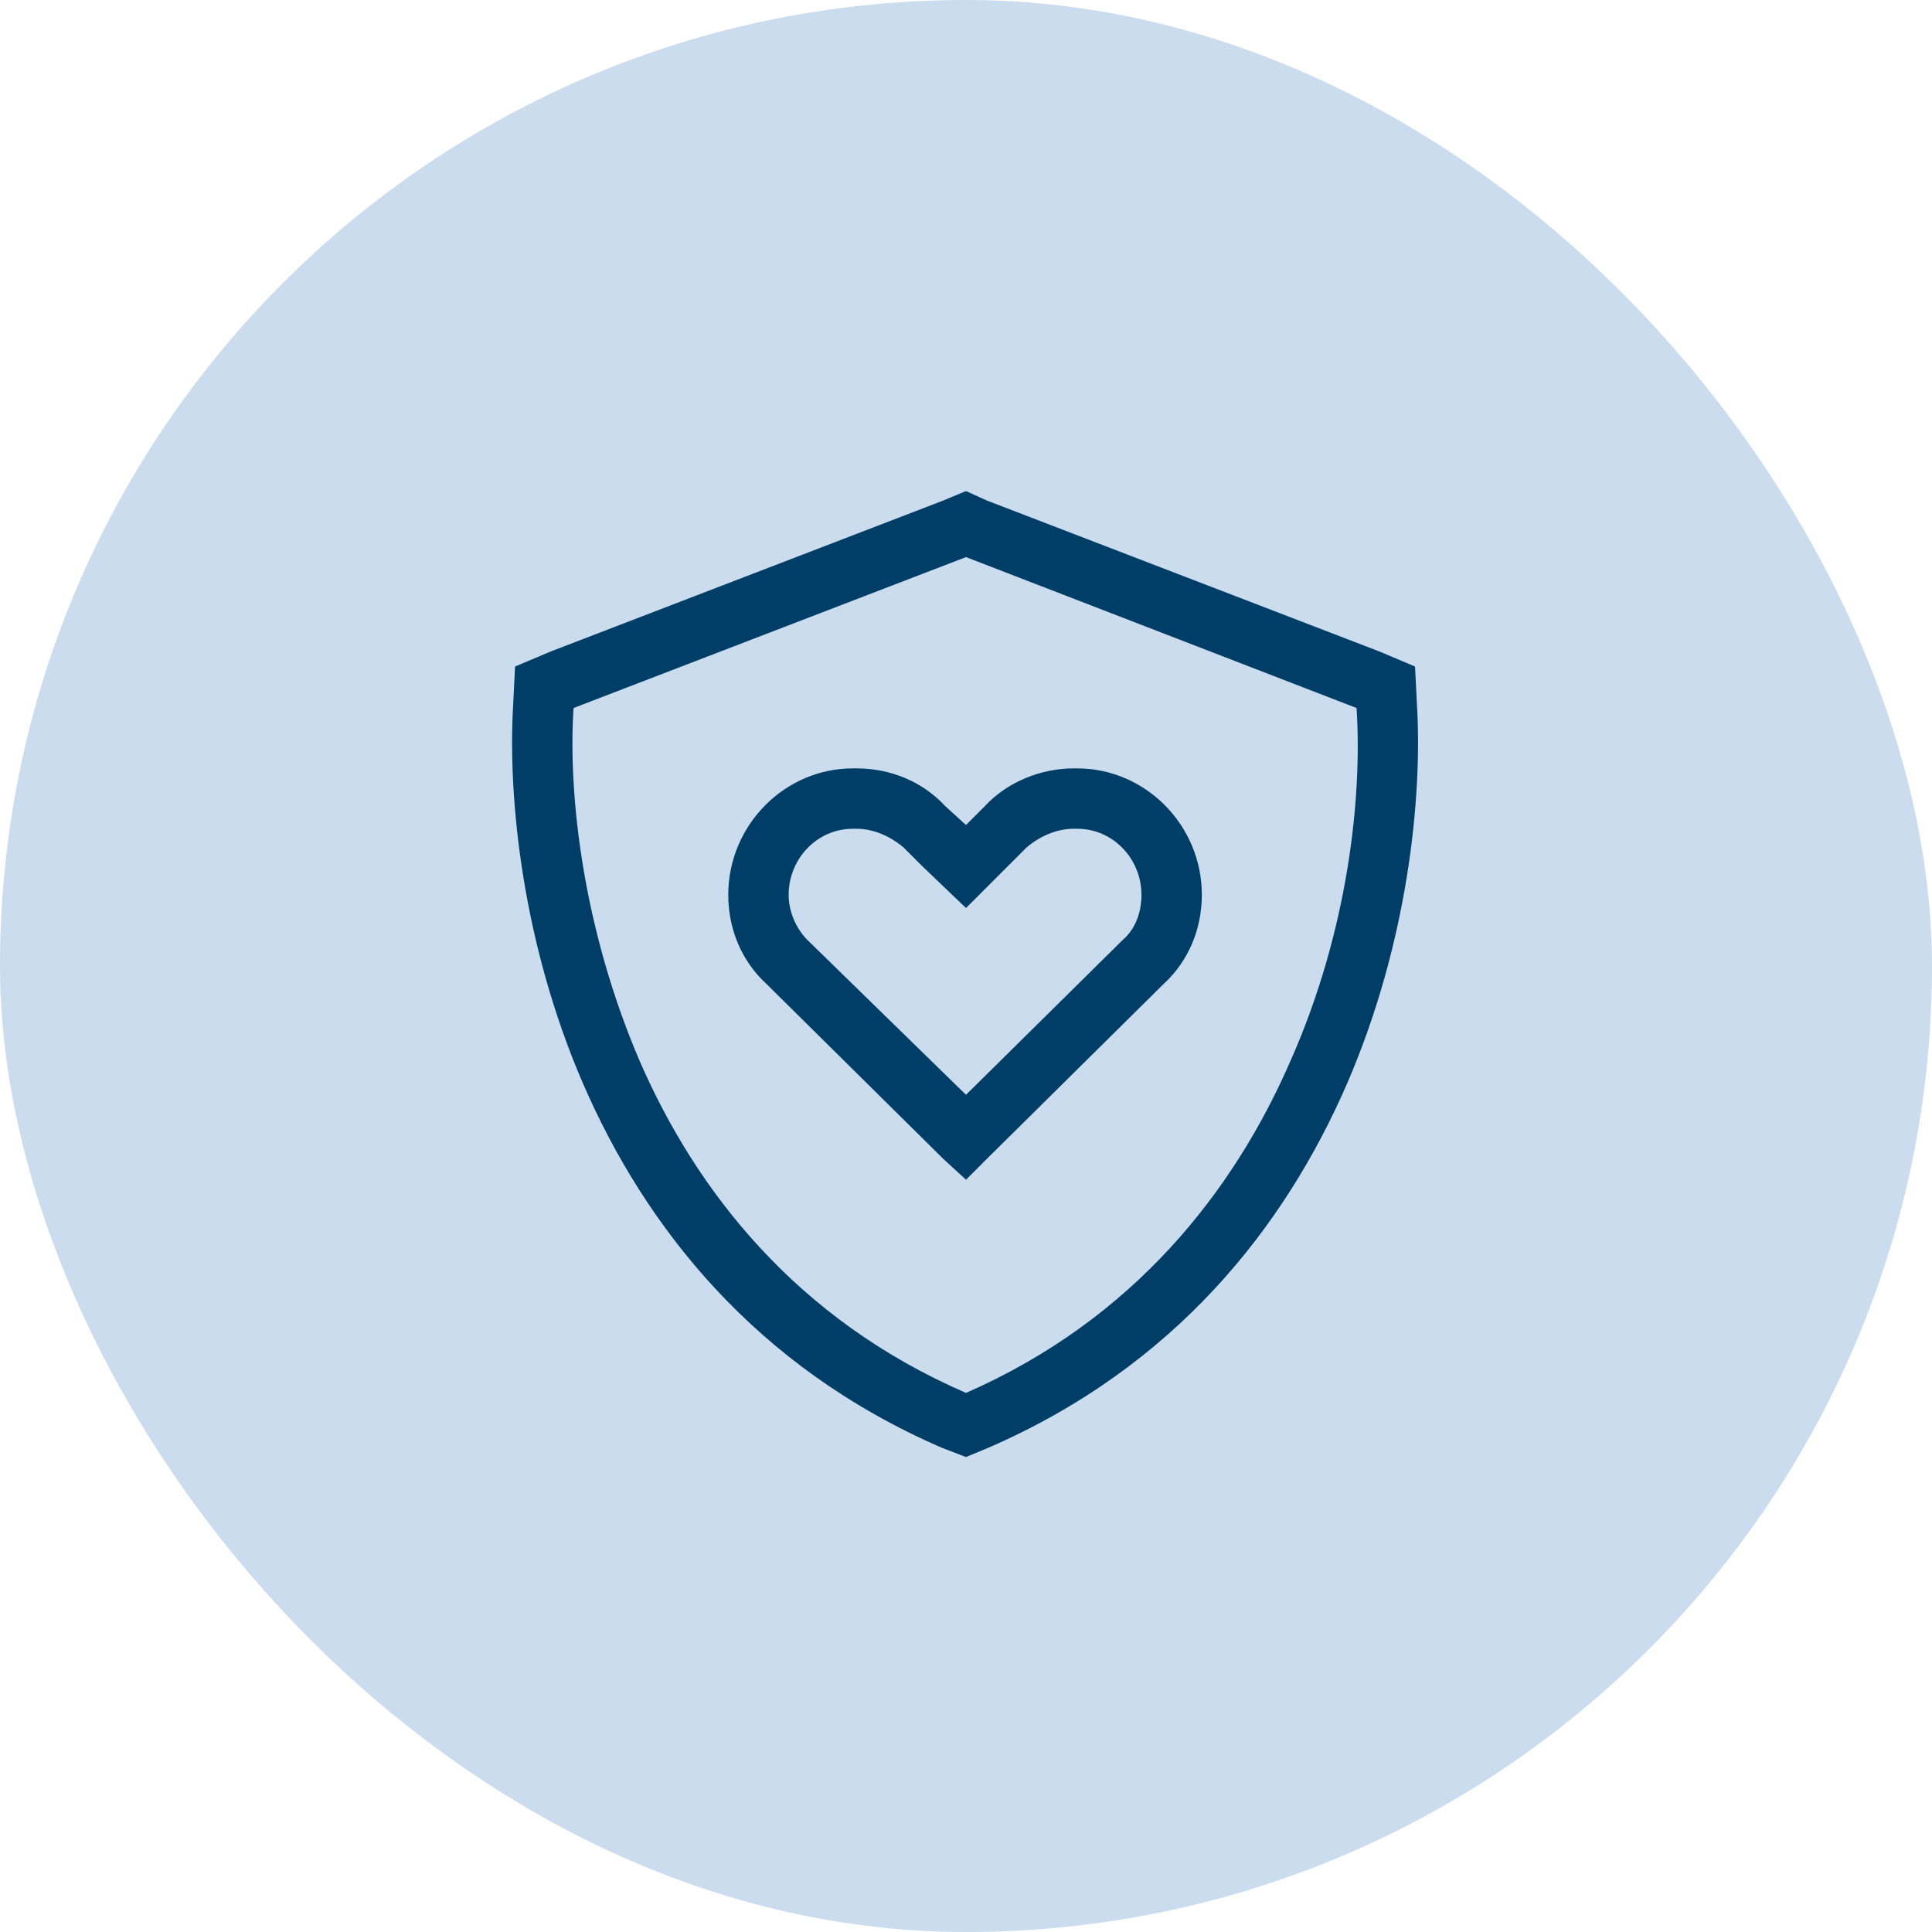
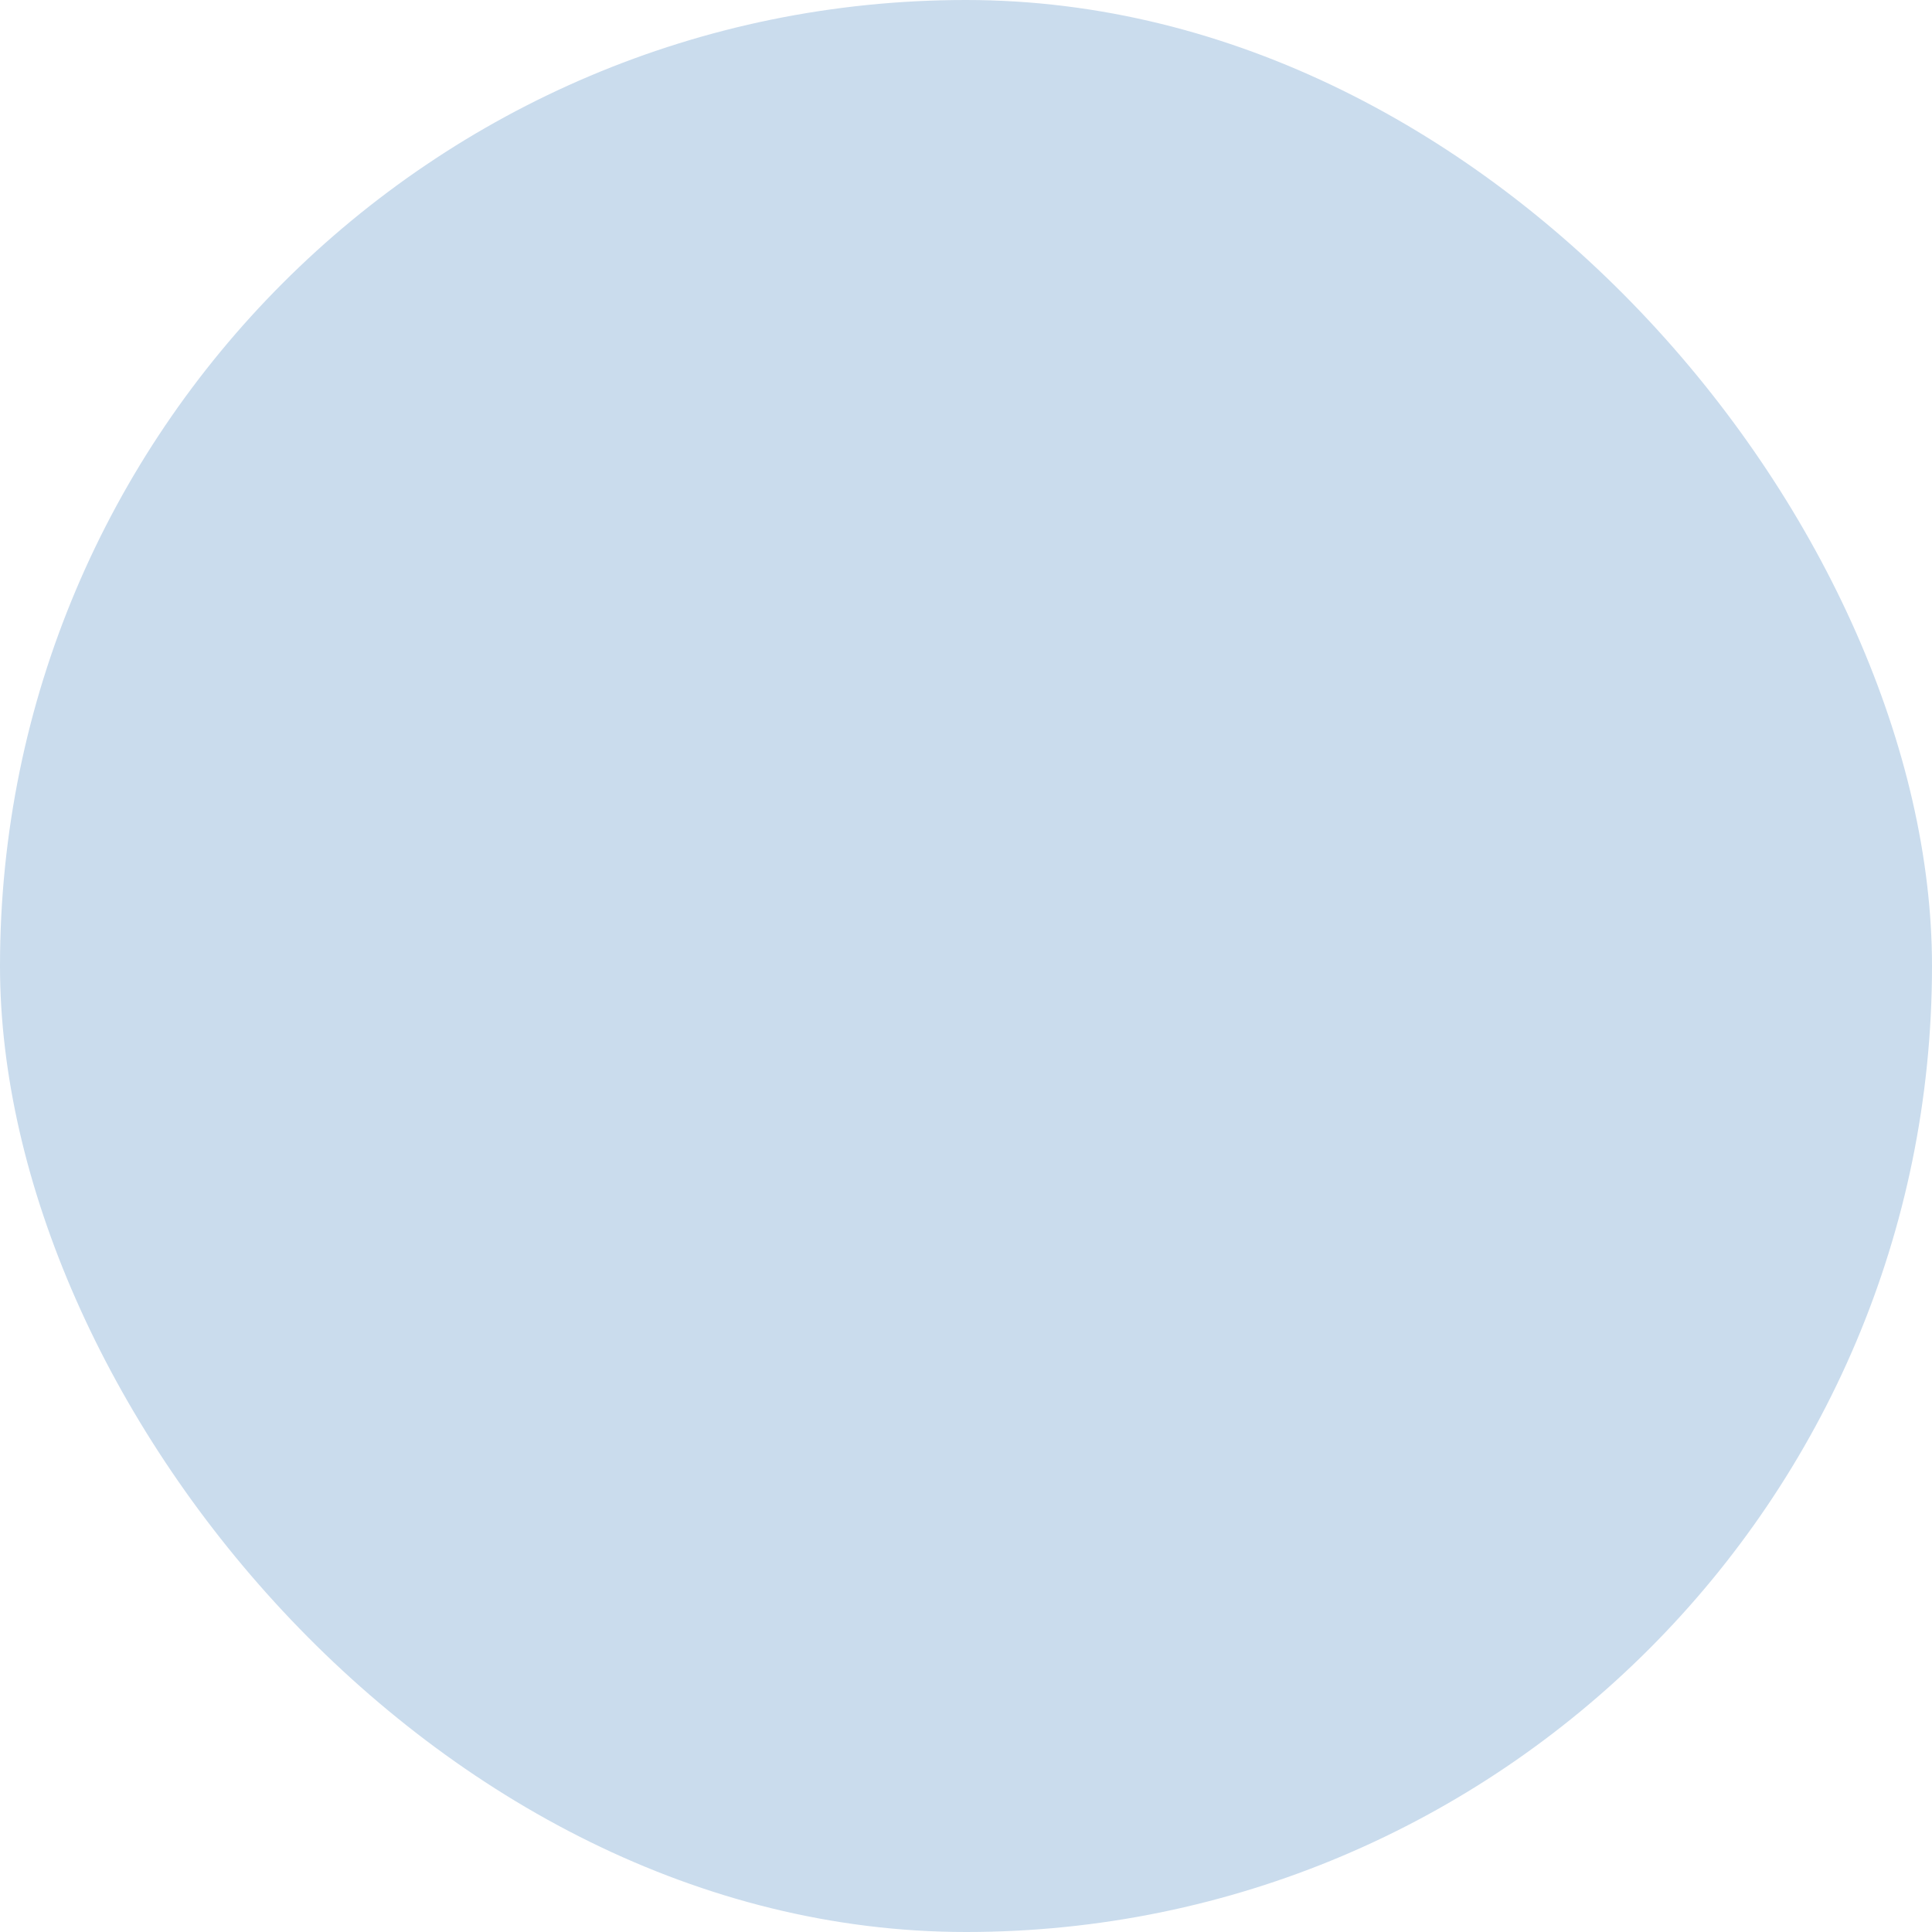
<svg xmlns="http://www.w3.org/2000/svg" width="60" height="60" viewBox="0 0 60 60" fill="none">
  <rect width="60" height="60" rx="30" fill="#CADCED" />
-   <path d="M17.812 21.988C17.637 24.684 18.105 28.844 19.863 32.945C21.621 36.988 24.727 40.973 30 43.258C35.215 40.973 38.32 36.988 40.078 32.945C41.895 28.844 42.305 24.684 42.129 21.988L30 17.301L17.812 21.988ZM44.004 21.871C44.18 24.801 43.711 29.312 41.836 33.648C39.902 38.102 36.504 42.438 30.703 44.957L30 45.25L29.238 44.957C23.438 42.438 20.039 38.102 18.105 33.648C16.23 29.312 15.762 24.801 15.938 21.871L15.996 20.699L17.109 20.23L29.297 15.543L30 15.25L30.645 15.543L42.832 20.23L43.945 20.699L44.004 21.871ZM29.355 25.035L30 25.621L30.586 25.035C31.289 24.273 32.344 23.863 33.34 23.863H33.457C35.566 23.863 37.324 25.621 37.324 27.789C37.324 28.844 36.914 29.84 36.152 30.543L30.645 35.992L30 36.637L29.297 35.992L23.789 30.543C23.027 29.84 22.617 28.844 22.617 27.789C22.617 25.621 24.375 23.863 26.484 23.863H26.602C27.656 23.863 28.652 24.273 29.355 25.035ZM25.078 29.195L30 34L34.863 29.195C35.273 28.844 35.449 28.316 35.449 27.789C35.449 26.676 34.57 25.738 33.457 25.738H33.34C32.812 25.738 32.285 25.973 31.875 26.324L31.289 26.91L30 28.199L28.652 26.91L28.066 26.324C27.656 25.973 27.129 25.738 26.602 25.738H26.484C25.371 25.738 24.492 26.676 24.492 27.789C24.492 28.316 24.727 28.844 25.078 29.195Z" fill="#003E68" />
</svg>